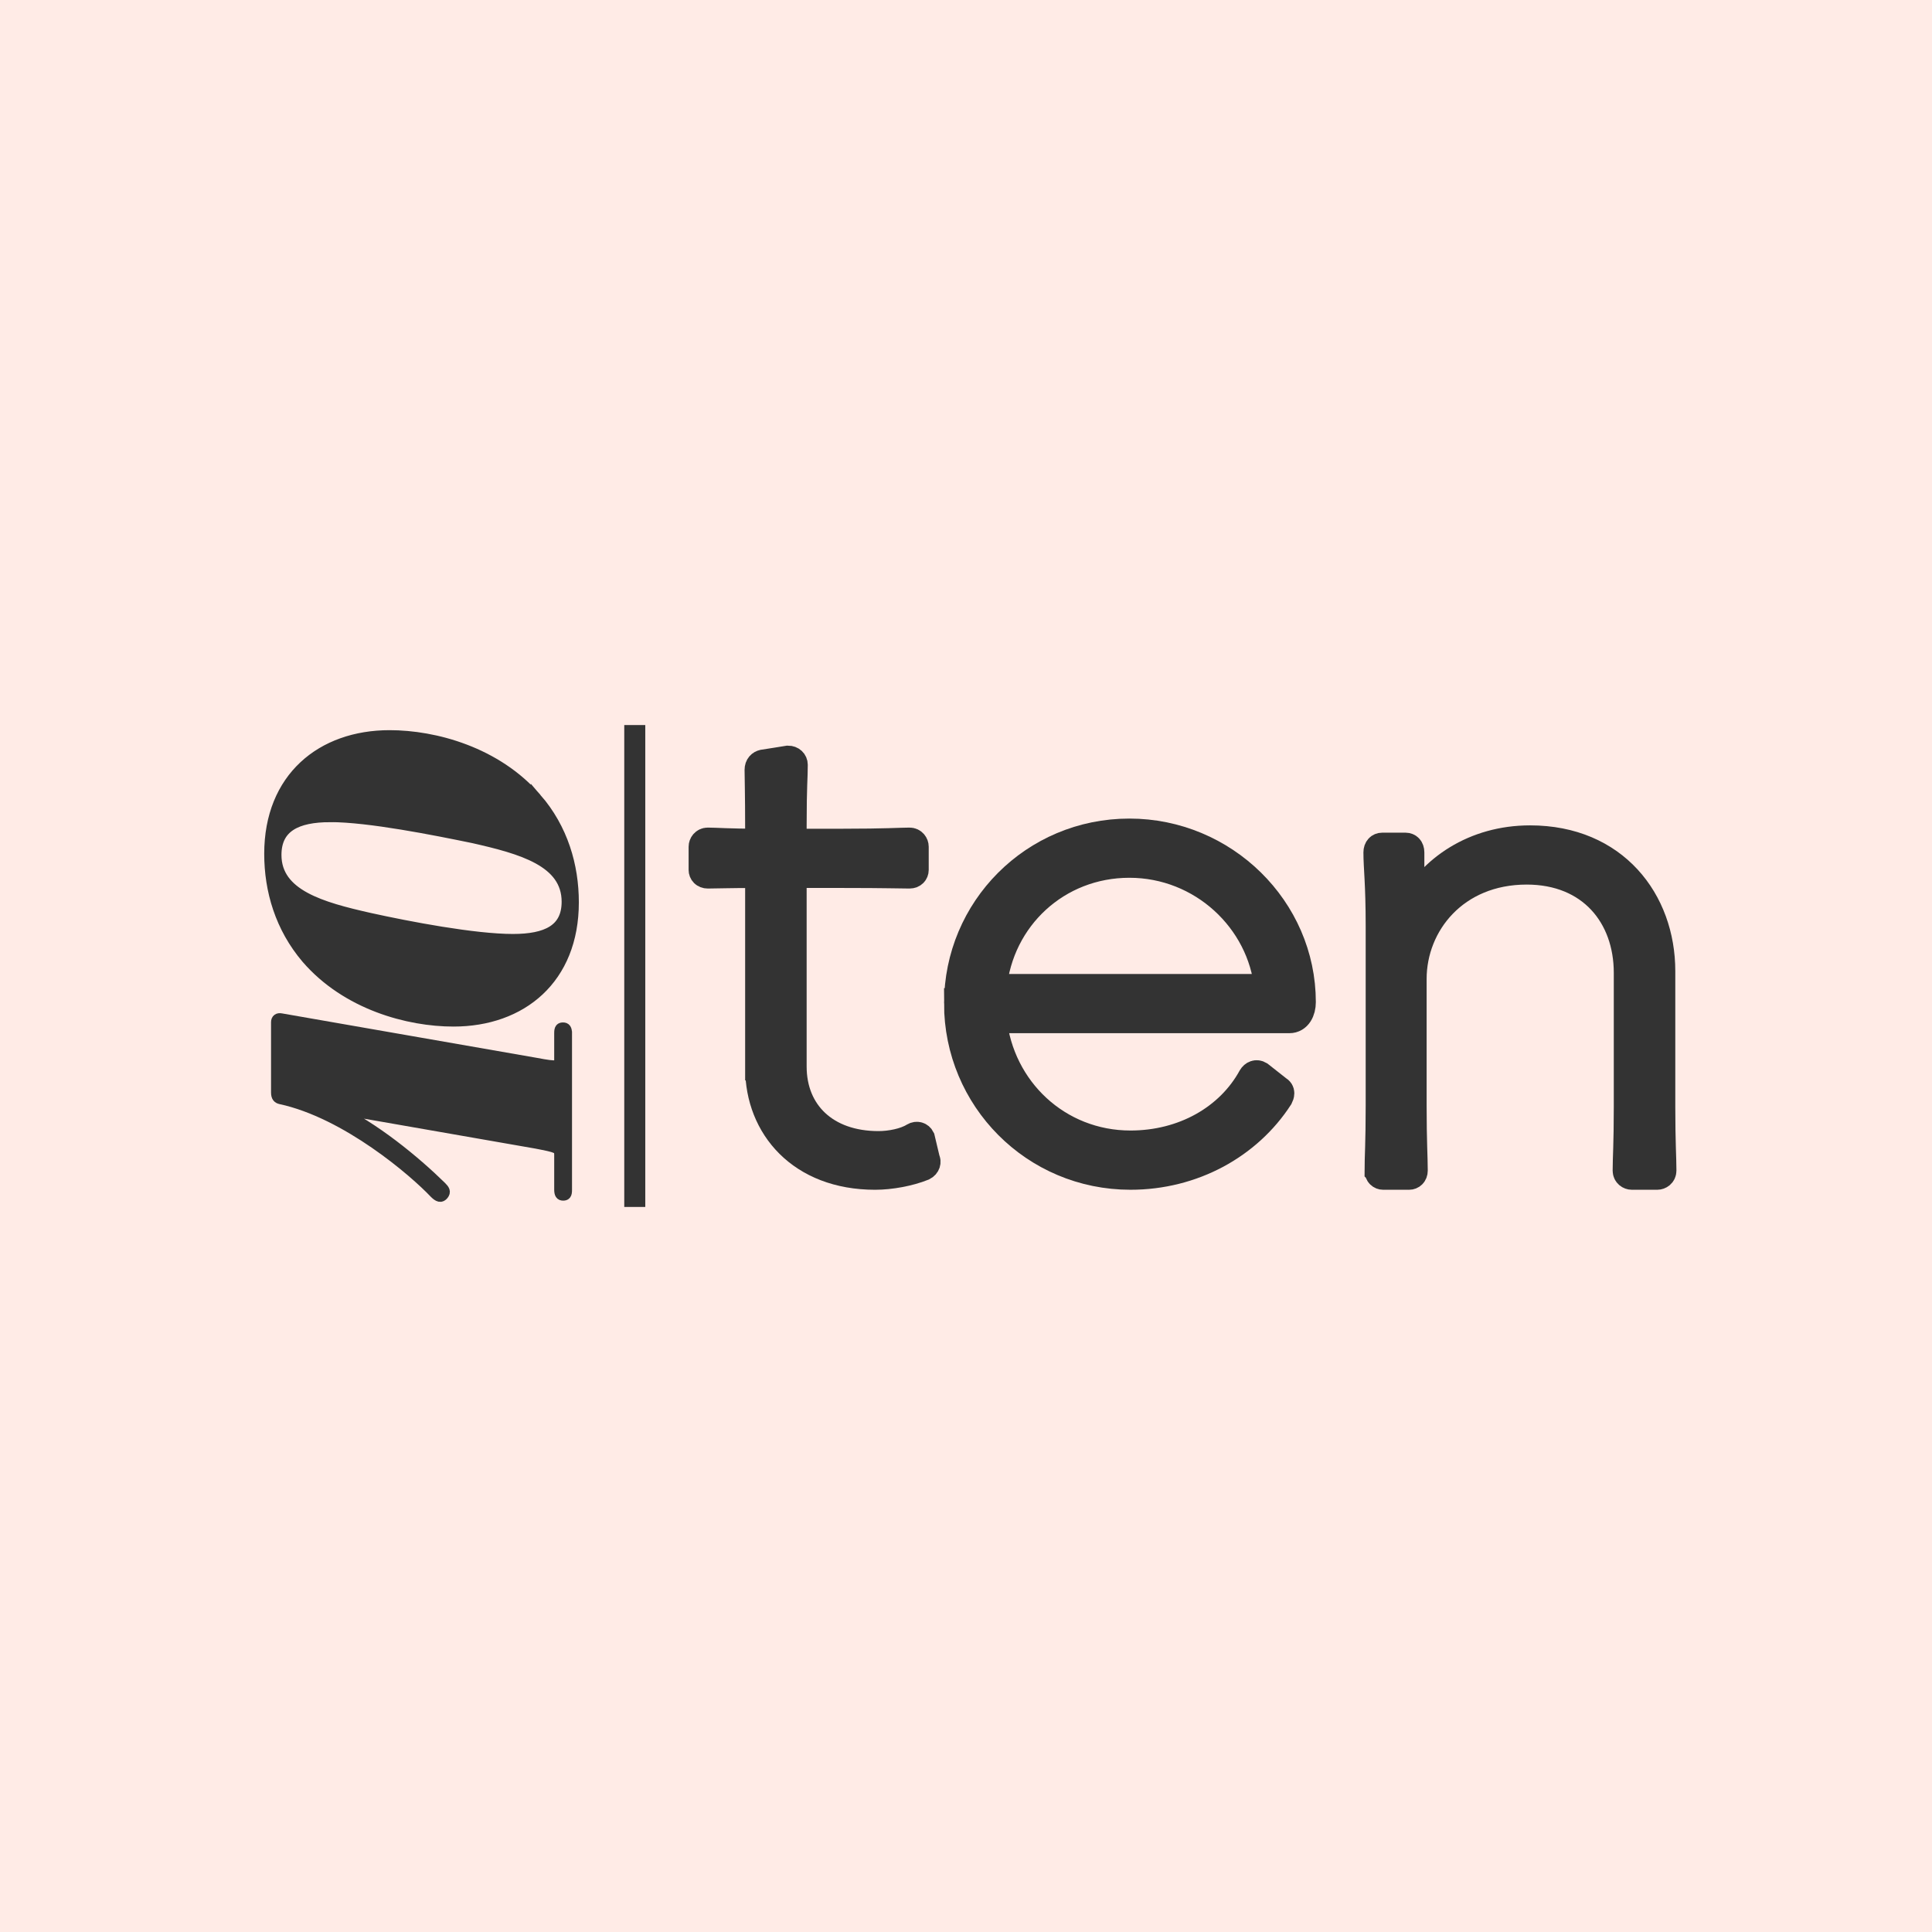
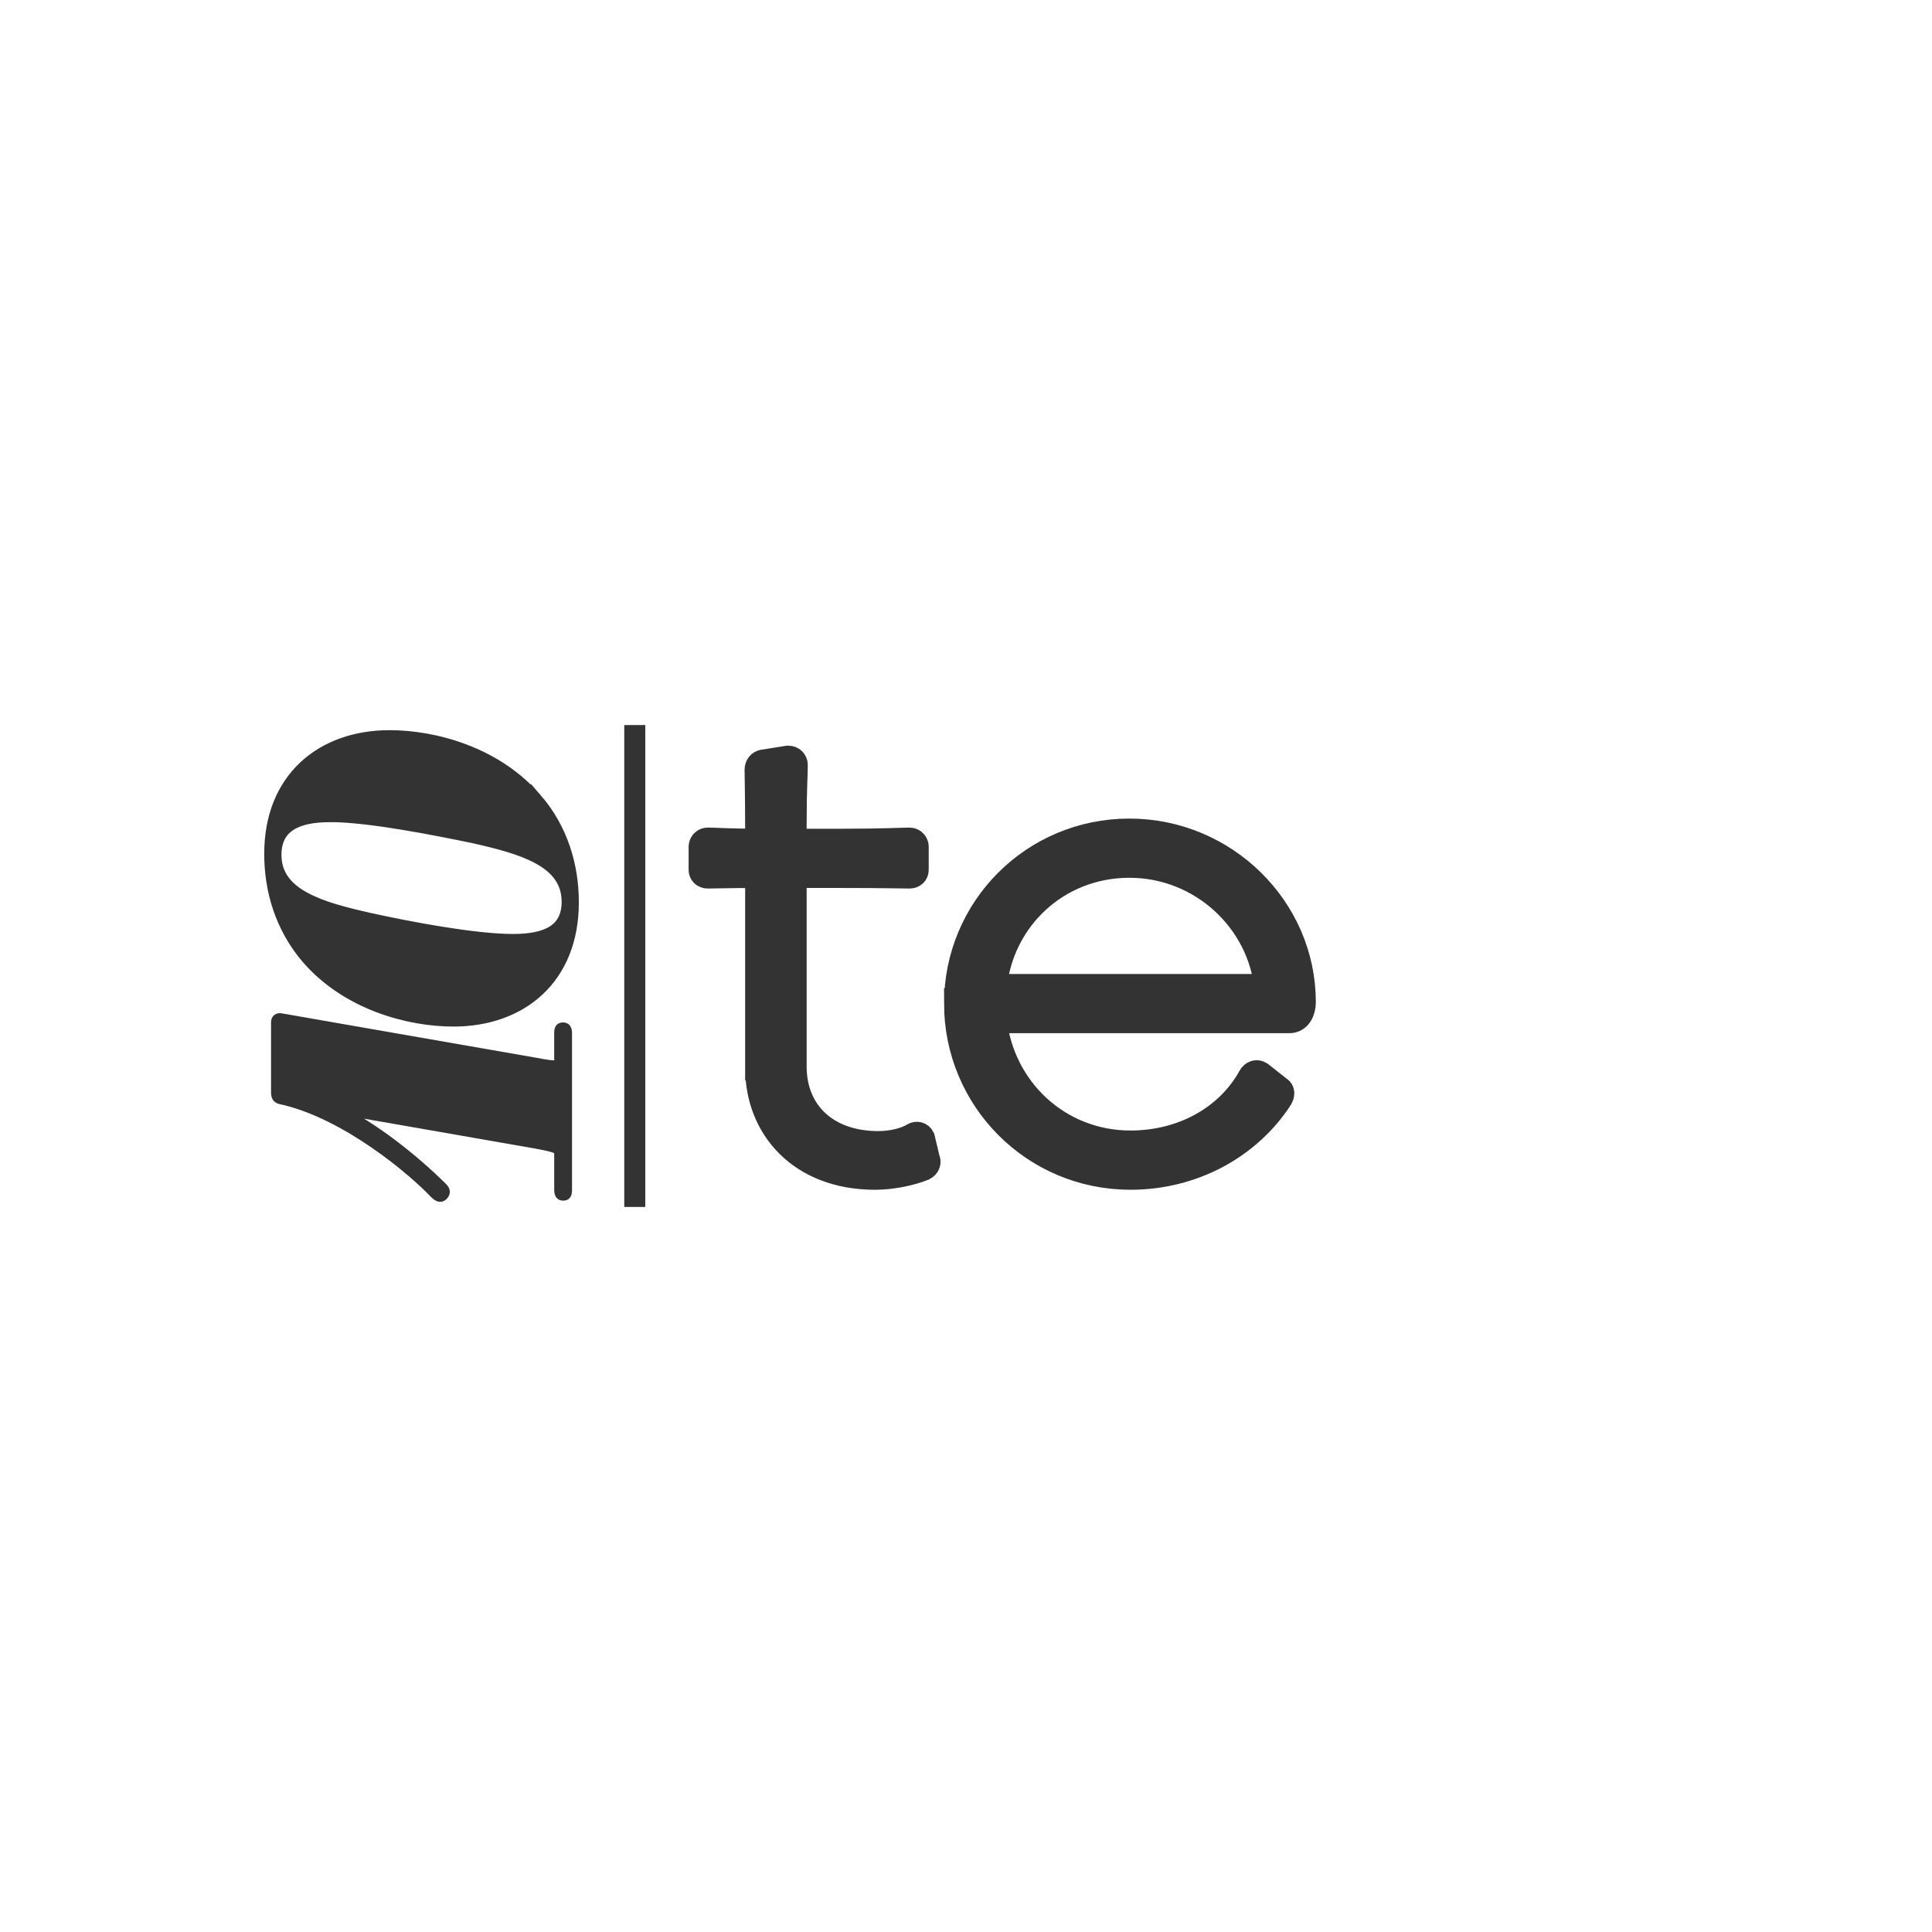
<svg xmlns="http://www.w3.org/2000/svg" viewBox="0 0 512 512" data-name="Layer 1" id="Layer_1">
-   <rect stroke-width="0" fill="#ffebe6" height="512" width="512" />
  <g>
    <path stroke-width="2.13" stroke-miterlimit="10" stroke="#333" fill="#333" d="M166.5,193.21h3.44v125.58h-3.44v-125.58Z" />
    <path stroke-width="7.46" stroke-miterlimit="10" stroke="#333" fill="#333" d="M201.2,283.11v-51.52c-8.24,0-11.38.15-13.63.15-.9,0-1.35-.6-1.35-1.2v-6.14c0-.6.45-1.35,1.35-1.35,2.25,0,5.39.3,13.63.3v-3.3c0-10.18-.15-13.78-.15-16.02,0-1.05.6-1.5,1.2-1.65,2.1-.3,4.64-.75,6.59-1.05.9,0,1.5.6,1.5,1.35,0,3.44-.3,5.39-.3,16.18v4.49s13.33,0,13.33,0c11.38,0,15.28-.3,17.67-.3.9,0,1.35.75,1.35,1.35v6.14c0,.6-.45,1.2-1.35,1.2-2.4,0-6.29-.15-17.67-.15h-13.33s0,51.07,0,51.07c0,12.28,8.69,20.82,22.76,20.82,3.15,0,7.04-.75,9.44-2.25.75-.45,1.5-.15,1.8.45l1.35,5.69c.3.45.15,1.35-.75,1.8-3.74,1.5-8.69,2.4-12.73,2.4-19.62,0-30.7-13.03-30.7-28.46Z" />
    <path stroke-width="7.46" stroke-miterlimit="10" stroke="#333" fill="#333" d="M253.92,265.89c0-24.86,20.07-45.23,45.38-45.23,25.01,0,45.68,20.22,45.68,44.93,0,2.25-1.05,4.49-3.3,4.49h-78.63c1.95,18.72,17.22,33.25,36.54,33.25,14.08,0,26.21-6.89,32.2-17.82.45-.75,1.2-1.05,1.95-.6l4.94,3.89c.9.45.6,1.35.3,1.95-8.24,12.73-22.91,20.82-39.39,20.82-25.46,0-45.68-20.52-45.68-45.68ZM263.05,261.84h73.09c-1.8-18.12-17.52-32.95-36.84-32.95-19.17,0-34.45,14.23-36.25,32.95Z" />
-     <path stroke-width="7.46" stroke-miterlimit="10" stroke="#333" fill="#333" d="M365.35,310.22c0-3.45.3-7.19.3-17.37v-47.33c0-11.53-.6-15.58-.6-19.62,0-1.05.6-1.5,1.2-1.5h6.29c.6,0,1.2.45,1.2,1.5v15.13c5.54-10.78,17.07-18.57,31.75-18.57,22.32,0,34.75,16.33,34.75,34.9v35.94c0,9.59.3,13.63.3,16.92,0,.9-.75,1.35-1.35,1.35h-6.74c-.6,0-1.35-.45-1.35-1.35,0-3.45.3-6.89.3-16.92v-35.5c0-15.13-9.73-27.11-26.81-27.11-19.02,0-30.25,14.08-30.25,28.76v33.55c0,9.73.3,13.78.3,17.22,0,.9-.6,1.35-1.2,1.35h-6.89c-.6,0-1.2-.45-1.2-1.35Z" />
    <g>
      <path stroke-width="2.9" stroke-miterlimit="10" stroke="#333" fill="#333" d="M150.14,273.92v41.45c0,1.21-.3,1.36-.91,1.36-.61,0-.91-.3-.91-1.51v-9.23c0-1.82-.76-1.97-6.2-3.03l-53.71-9.38v.15c10.74,4.99,21.64,14.07,28.44,20.73.91.91,1.21,1.36.61,2.12-.61.76-1.21.61-2.27-.45-5.29-5.6-23.3-21.18-40.85-24.96-.61-.15-1.06-.45-1.06-1.66v-18.61c0-.76.45-1.06,1.21-.91l67.63,11.8c5.6,1.06,6.2.91,6.2-.91v-7.11c0-1.21.3-1.36.91-1.36s.91.3.91,1.51Z" />
      <path stroke-width="2.9" stroke-miterlimit="10" stroke="#333" fill="#333" d="M142.12,211.59c6.96,8.02,9.83,17.85,9.83,27.54,0,20.27-13.77,31.47-31.77,31.47-11.95,0-28.29-4.39-38.88-16.64-6.96-8.17-9.83-18-9.83-27.69,0-20.12,13.77-31.32,31.77-31.32,11.95,0,28.29,4.39,38.88,16.64ZM87.51,216.43c-8.93,0-14.37,2.72-14.37,10.14,0,10.59,12.1,13.92,24.81,16.79,10.29,2.27,27.69,5.6,37.97,5.6,8.93,0,14.37-2.57,14.37-9.99,0-10.74-12.1-14.07-24.81-16.95-10.29-2.12-27.69-5.6-37.97-5.6Z" />
    </g>
  </g>
</svg>